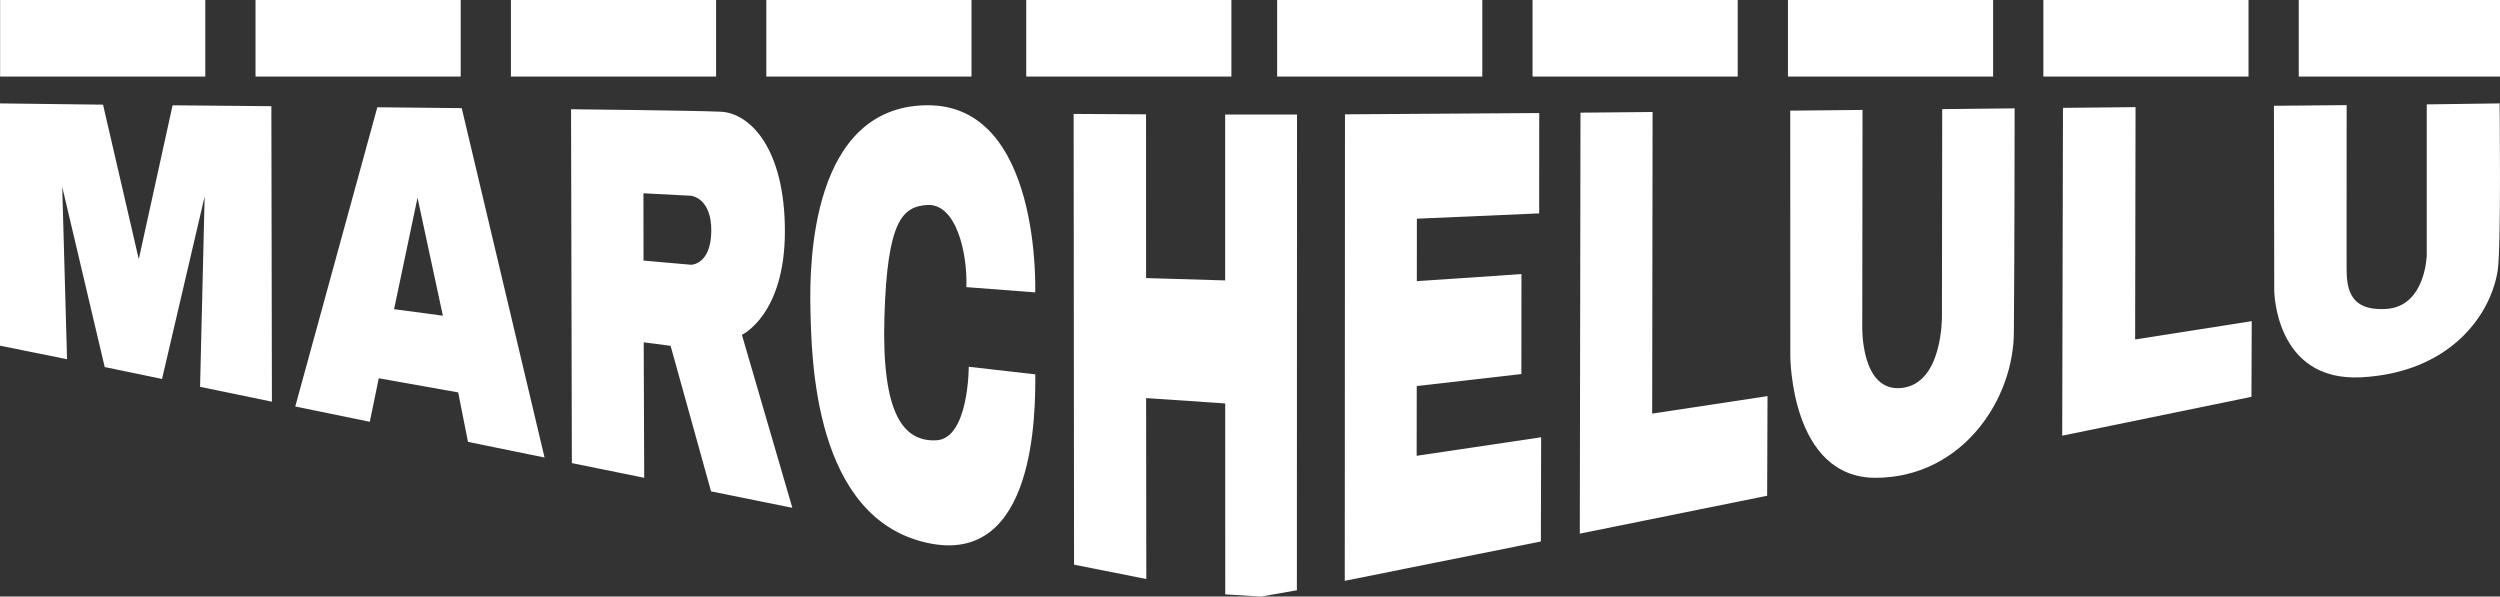
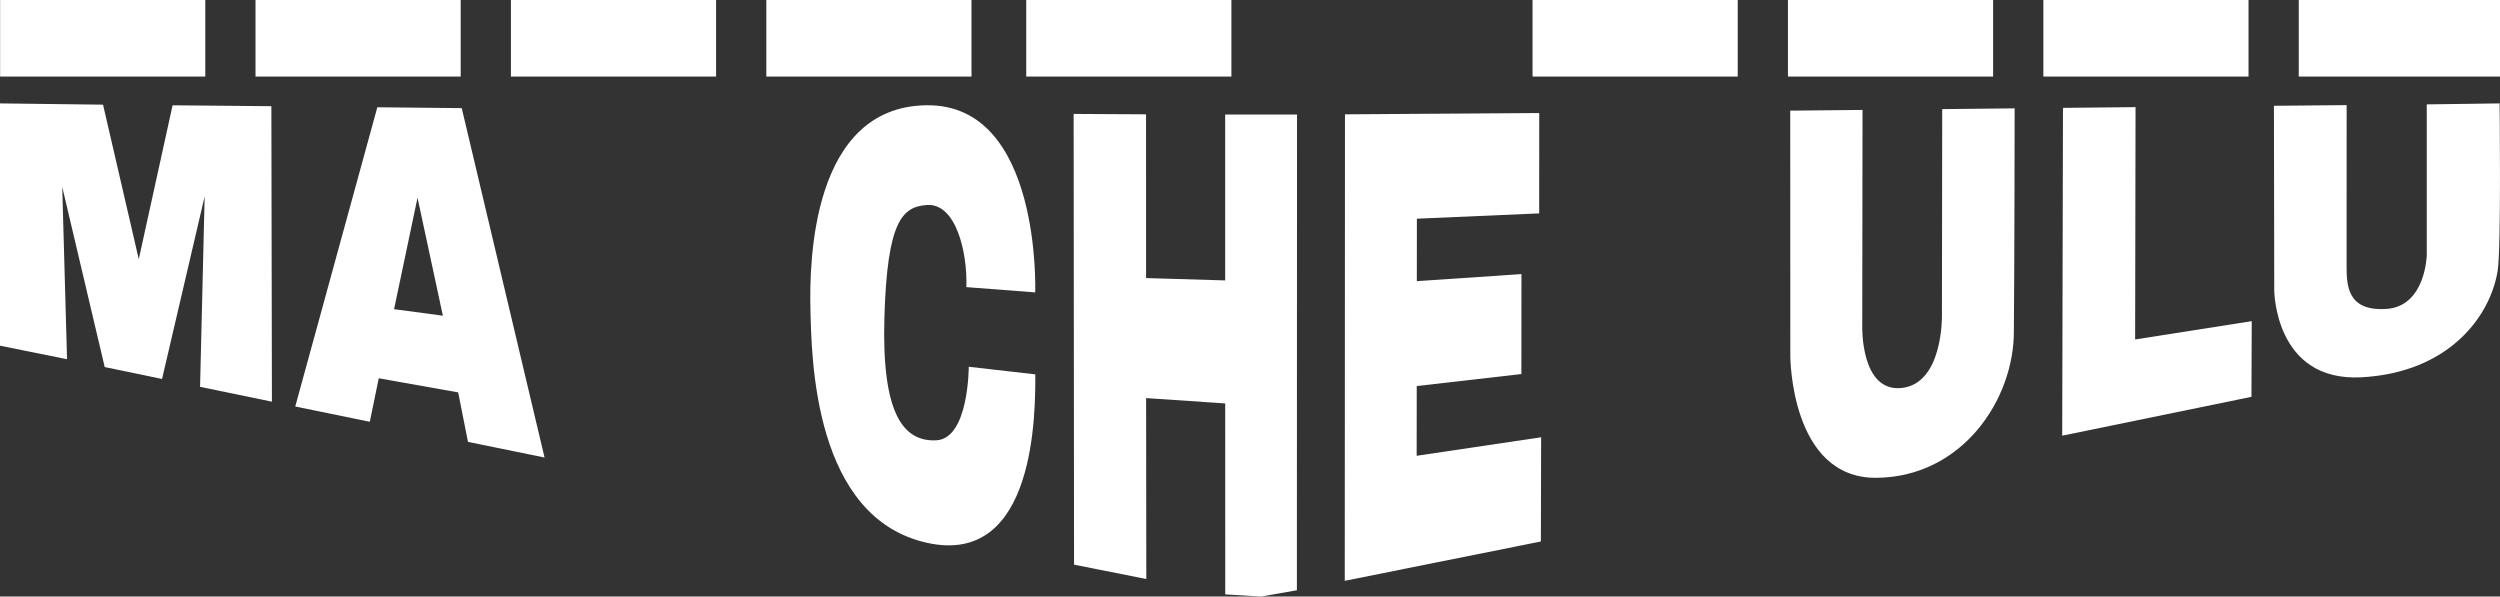
<svg xmlns="http://www.w3.org/2000/svg" width="147.116mm" height="35.105mm" viewBox="0 0 147.116 35.105" version="1.1" id="svg1" xml:space="preserve">
  <rect x="0" y="0" width="147.116" height="35.105" fill="#333333" stroke="none" />
  <defs id="defs1" />
  <g id="layer1" transform="translate(-36.011,-132.674)" style="fill:#ffffff;fill-opacity:1">
    <path style="fill:#ffffff;fill-opacity:1;stroke-width:1.1;stroke-dasharray:4.4, 1.1" d="m 141.36,139.185 0.005,14.436 c 0,0 -0.005,7.205 5.056,7.17 5.061,-0.035 8.125,-4.618 8.099,-8.655 0.037,-3.942 0.045,-13.086 0.045,-13.086 l -4.262,0.045 -0.016,12.179 c 0,0 0.066,3.974 -2.371,4.231 -2.437,0.256 -2.318,-3.651 -2.318,-3.651 l 0.016,-12.711 z" id="path30" />
    <path style="fill:#ffffff;fill-opacity:1;stroke-width:1.1;stroke-dasharray:4.4, 1.1" d="m 157.365,158.312 11.136,-2.286 0.016,-4.453 -6.861,1.077 0.024,-13.671 -4.27,0.042 z" id="path31" />
    <path style="fill:#ffffff;fill-opacity:1;stroke-width:1.1;stroke-dasharray:4.4, 1.1" d="m 169.824,138.899 0.018,10.856 c 0,0 0.016,5.386 5.112,5.122 5.096,-0.264 7.579,-3.513 8.032,-6.245 0.217,-1.307 0.117,-9.873 0.117,-9.873 l -4.286,0.058 v 8.877 c 0,0 -0.067,3.01 -2.379,3.159 -2.312,0.149 -2.342,-1.4 -2.339,-2.566 0.003,-1.167 0.003,-9.427 0.003,-9.427 z" id="path32" />
    <path style="fill:#ffffff;fill-opacity:1;stroke-width:1.1;stroke-dasharray:4.4, 1.1" d="m 36.011,138.759 v 14.258 l 3.945,0.796 -0.283,-10.141 2.5,10.602 3.373,0.701 2.508,-10.745 -0.27,11.208 4.228,0.873 -0.032,-17.388 -5.813,-0.053 -1.99,9.057 -2.103,-9.094 z" id="path33" />
    <path id="path34" style="fill:#ffffff;fill-opacity:1;stroke-width:1.1;stroke-dasharray:4.4, 1.1" d="m 58.215,138.987 -4.829,17.608 4.387,0.9 0.527,-2.561 4.673,0.831 0.577,2.913 4.506,0.92 -4.874,-20.561 z m 2.366,5.323 1.492,6.943 -2.873,-0.384 z" />
    <path style="fill:#ffffff;fill-opacity:1;stroke-width:1.1;stroke-dasharray:4.4, 1.1" d="m 99.191,139.378 0.024,26.522 4.252,0.849 -0.011,-10.649 4.654,0.315 0.003,11.237 2.109,0.127 2.106,-0.37 0.008,-27.996 -4.228,0.003 v 9.76 l -4.654,-0.138 -0.003,-9.636 z" id="path35" />
    <path style="fill:#ffffff;fill-opacity:1;stroke-width:1.1;stroke-dasharray:4.4, 1.1" d="m 115.158,139.402 -0.013,27.451 11.541,-2.315 0.016,-6.133 -7.326,1.09 0.005,-4.104 6.157,-0.706 0.005,-5.882 -6.157,0.415 0.003,-3.675 7.197,-0.312 0.003,-5.905 z" id="path36" />
-     <path style="fill:#ffffff;fill-opacity:1;stroke-width:1.1;stroke-dasharray:4.4, 1.1" d="m 129.017,139.304 -0.04,24.773 11.025,-2.23 0.021,-5.863 -6.787,1.029 0.024,-17.748 z" id="path37" />
    <path style="fill:#ffffff;fill-opacity:1;stroke-width:1.1;stroke-dasharray:4.4, 1.1" d="m 92.878,149.57 4.051,0.31 c 0,0 0.391,-11.078 -6.376,-11.012 -6.767,0.066 -6.922,9.177 -6.85,12.036 0.072,2.857 0.187,12.262 6.89,13.719 6.414,1.394 6.342,-7.815 6.342,-9.919 l -3.916,-0.447 c 0,0 0.007,4.245 -1.921,4.329 -1.927,0.084 -3.208,-1.543 -3.043,-7.239 0.165,-5.696 1.066,-6.506 2.5,-6.609 1.703,-0.123 2.395,2.769 2.323,4.834 z" id="path38" />
-     <path id="path39" style="fill:#ffffff;fill-opacity:1;stroke-width:1.1;stroke-dasharray:4.4, 1.1" d="m 69.615,139.103 0.048,20.823 4.257,0.865 -0.029,-7.972 1.582,0.206 2.381,8.565 4.784,0.968 -2.969,-10.181 c 0,0 2.525,-1.164 2.53,-6.08 0.004,-4.916 -2.072,-6.975 -3.778,-7.049 -1.707,-0.074 -8.806,-0.145 -8.806,-0.145 z m 4.26,4.945 2.81,0.146 c 0,0 1.206,0.122 1.183,2.087 -0.023,1.965 -1.178,1.974 -1.178,1.974 l -2.81,-0.246 z" />
    <g id="g40-8" style="opacity:1;fill:#ffffff;fill-opacity:1" transform="matrix(0.265,0,0,0.265,36.018,132.674)">
      <path d="M 0,17 V 0 h 45.559 v 17 z" fill="#19647e" id="path13-8" style="fill:#ffffff;fill-opacity:1" />
      <path d="M 510.441,17 V 0 H 556 v 17 z" fill="#19647e" id="path14-2" style="fill:#ffffff;fill-opacity:1" />
      <path d="M 453.726,17 V 0 h 45.558 v 17 z" fill="#19647e" id="path15-4" style="fill:#ffffff;fill-opacity:1" />
      <path d="M 56.716,17 V 0 h 45.558 v 17 z" fill="#19647e" id="path16-5" style="fill:#ffffff;fill-opacity:1" />
      <path d="M 397.01,17 V 0 h 45.559 v 17 z" fill="#a33b20" id="path17-5" style="fill:#ffffff;fill-opacity:1" />
      <path d="M 340.294,17 V 0 h 45.559 v 17 z" fill="#a33b20" id="path18-1" style="fill:#ffffff;fill-opacity:1" />
-       <path d="M 283.579,17 V 0 h 45.558 v 17 z" fill="#d16014" id="path19-7" style="fill:#ffffff;fill-opacity:1" />
      <path d="M 227.863,17 V 0 h 45.558 v 17 z" fill="#d16014" id="path20-1" style="fill:#ffffff;fill-opacity:1" />
      <path d="M 170.147,17 V 0 h 45.559 v 17 z" fill="#a33b20" id="path21-1" style="fill:#ffffff;fill-opacity:1" />
      <path d="M 113.431,17 V 0 h 45.559 v 17 z" fill="#a33b20" id="path22-5" style="fill:#ffffff;fill-opacity:1" />
    </g>
  </g>
</svg>